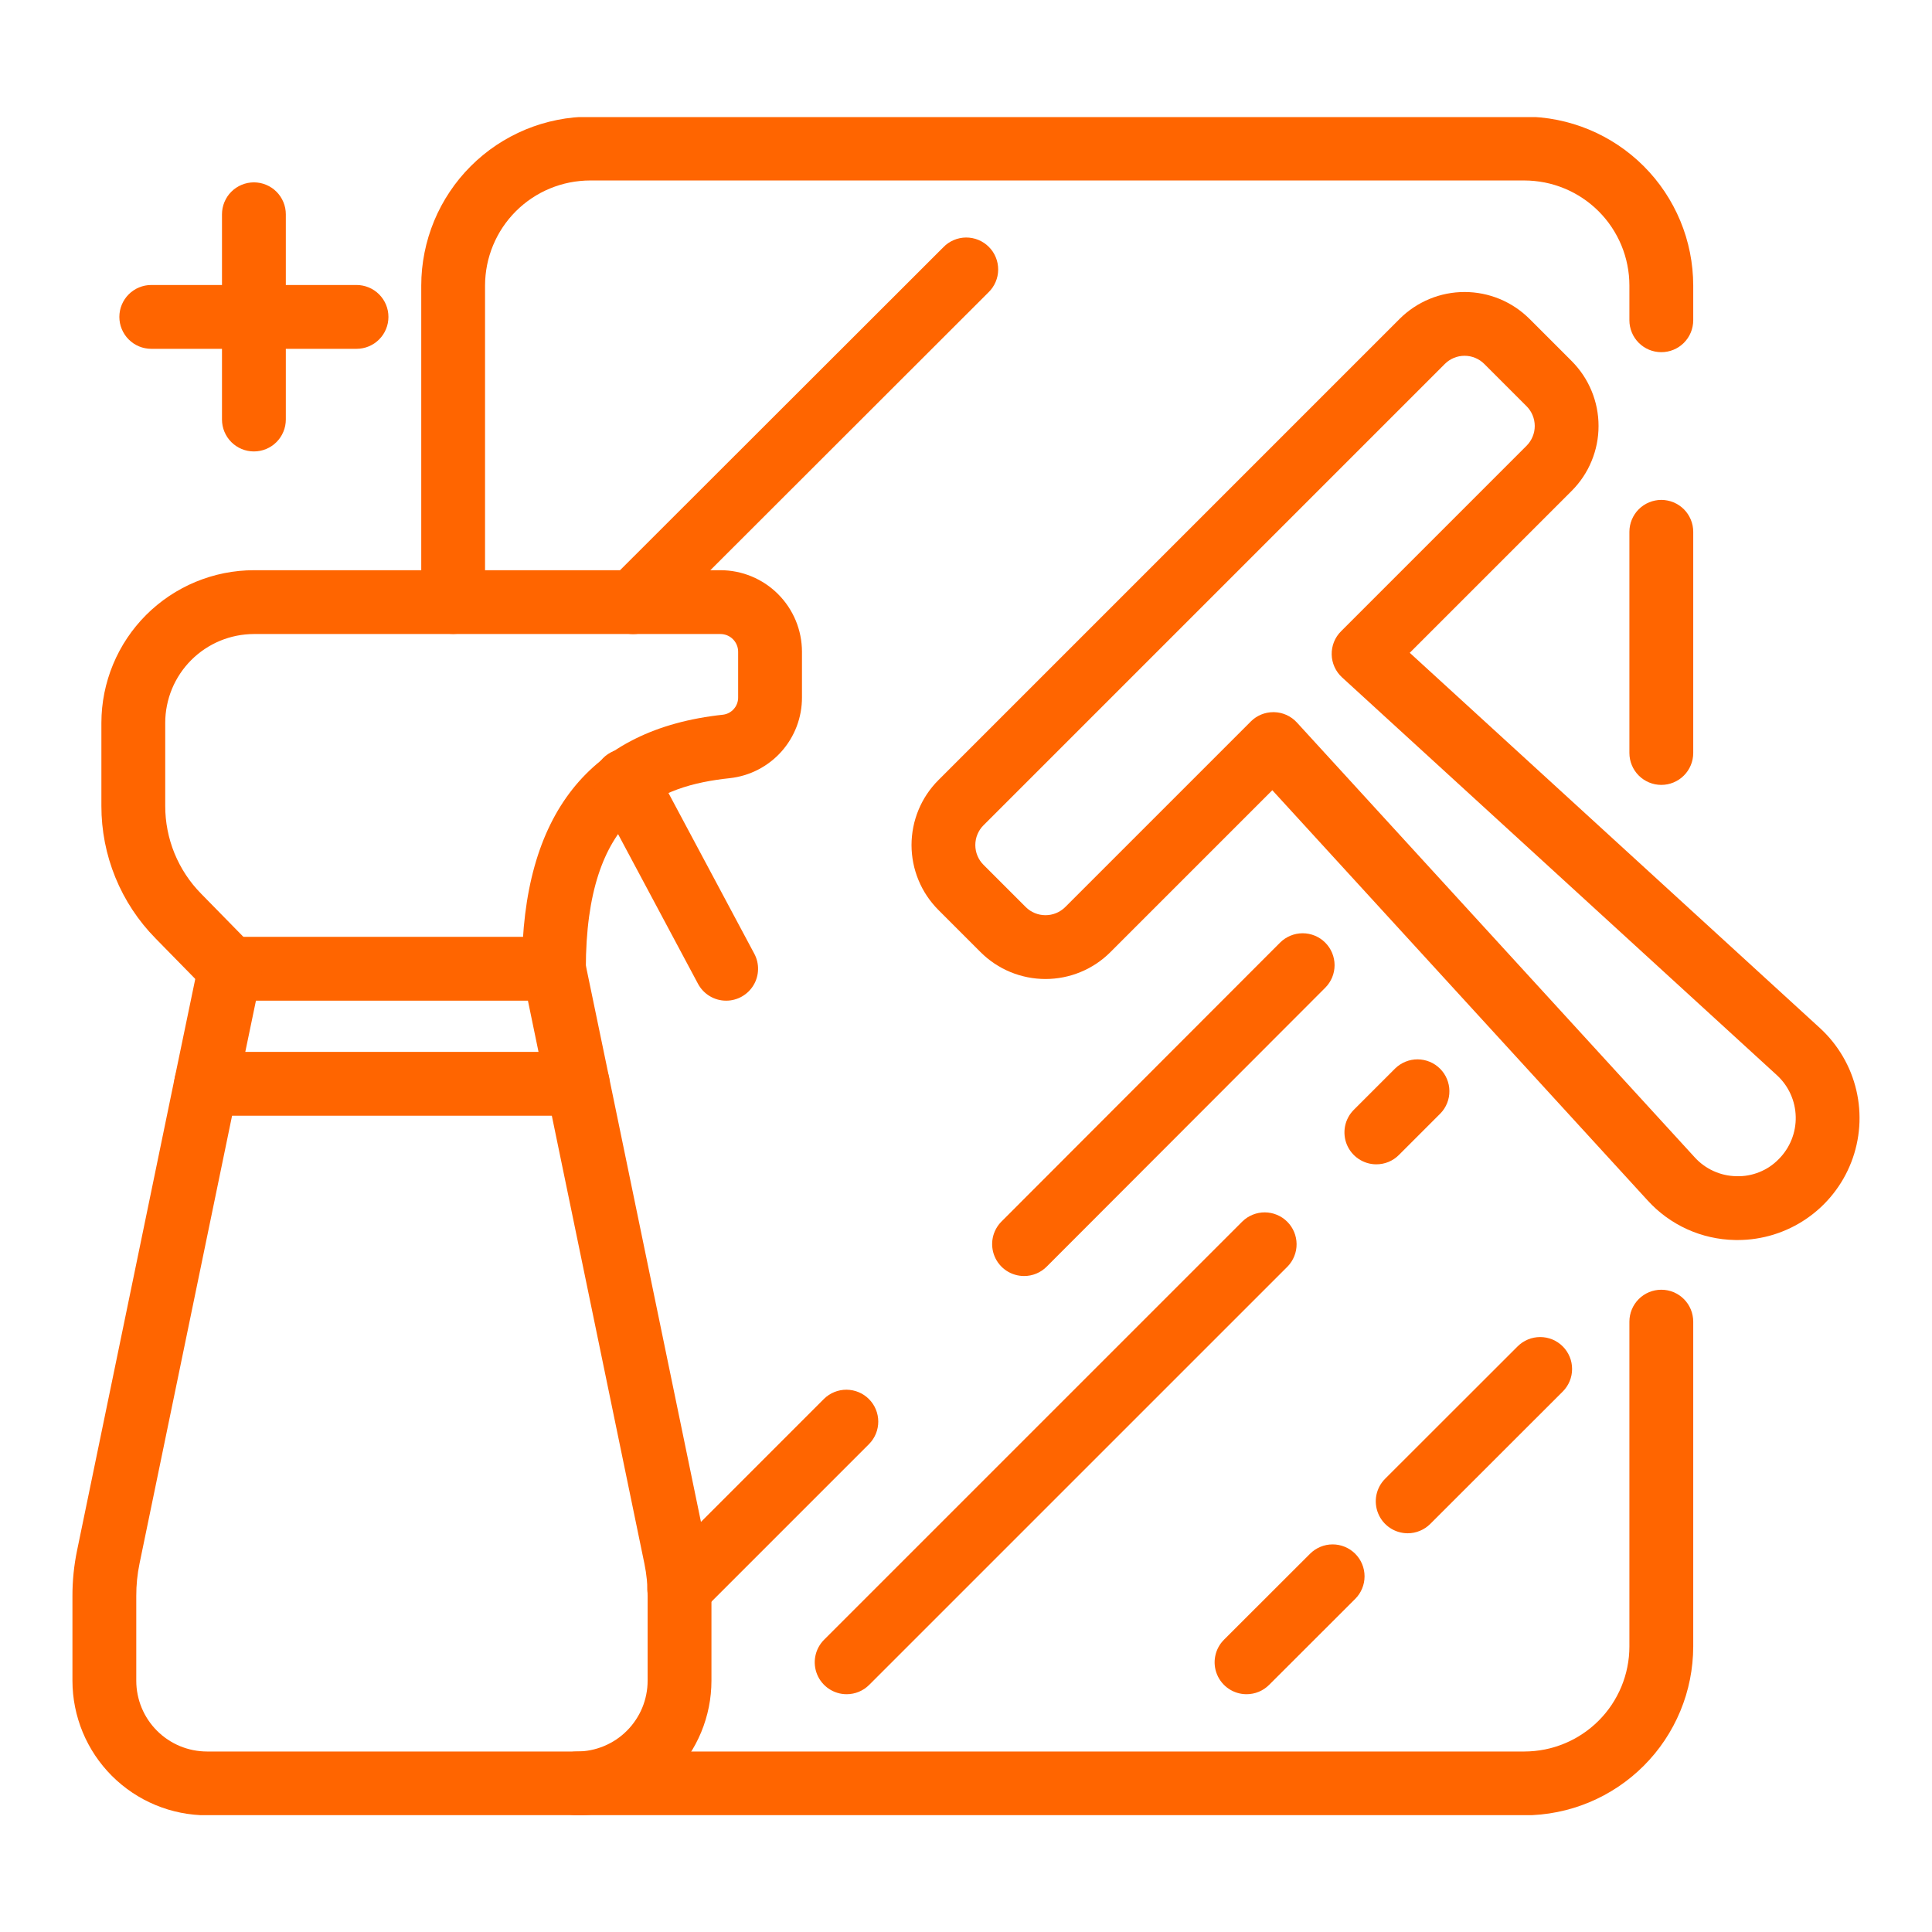
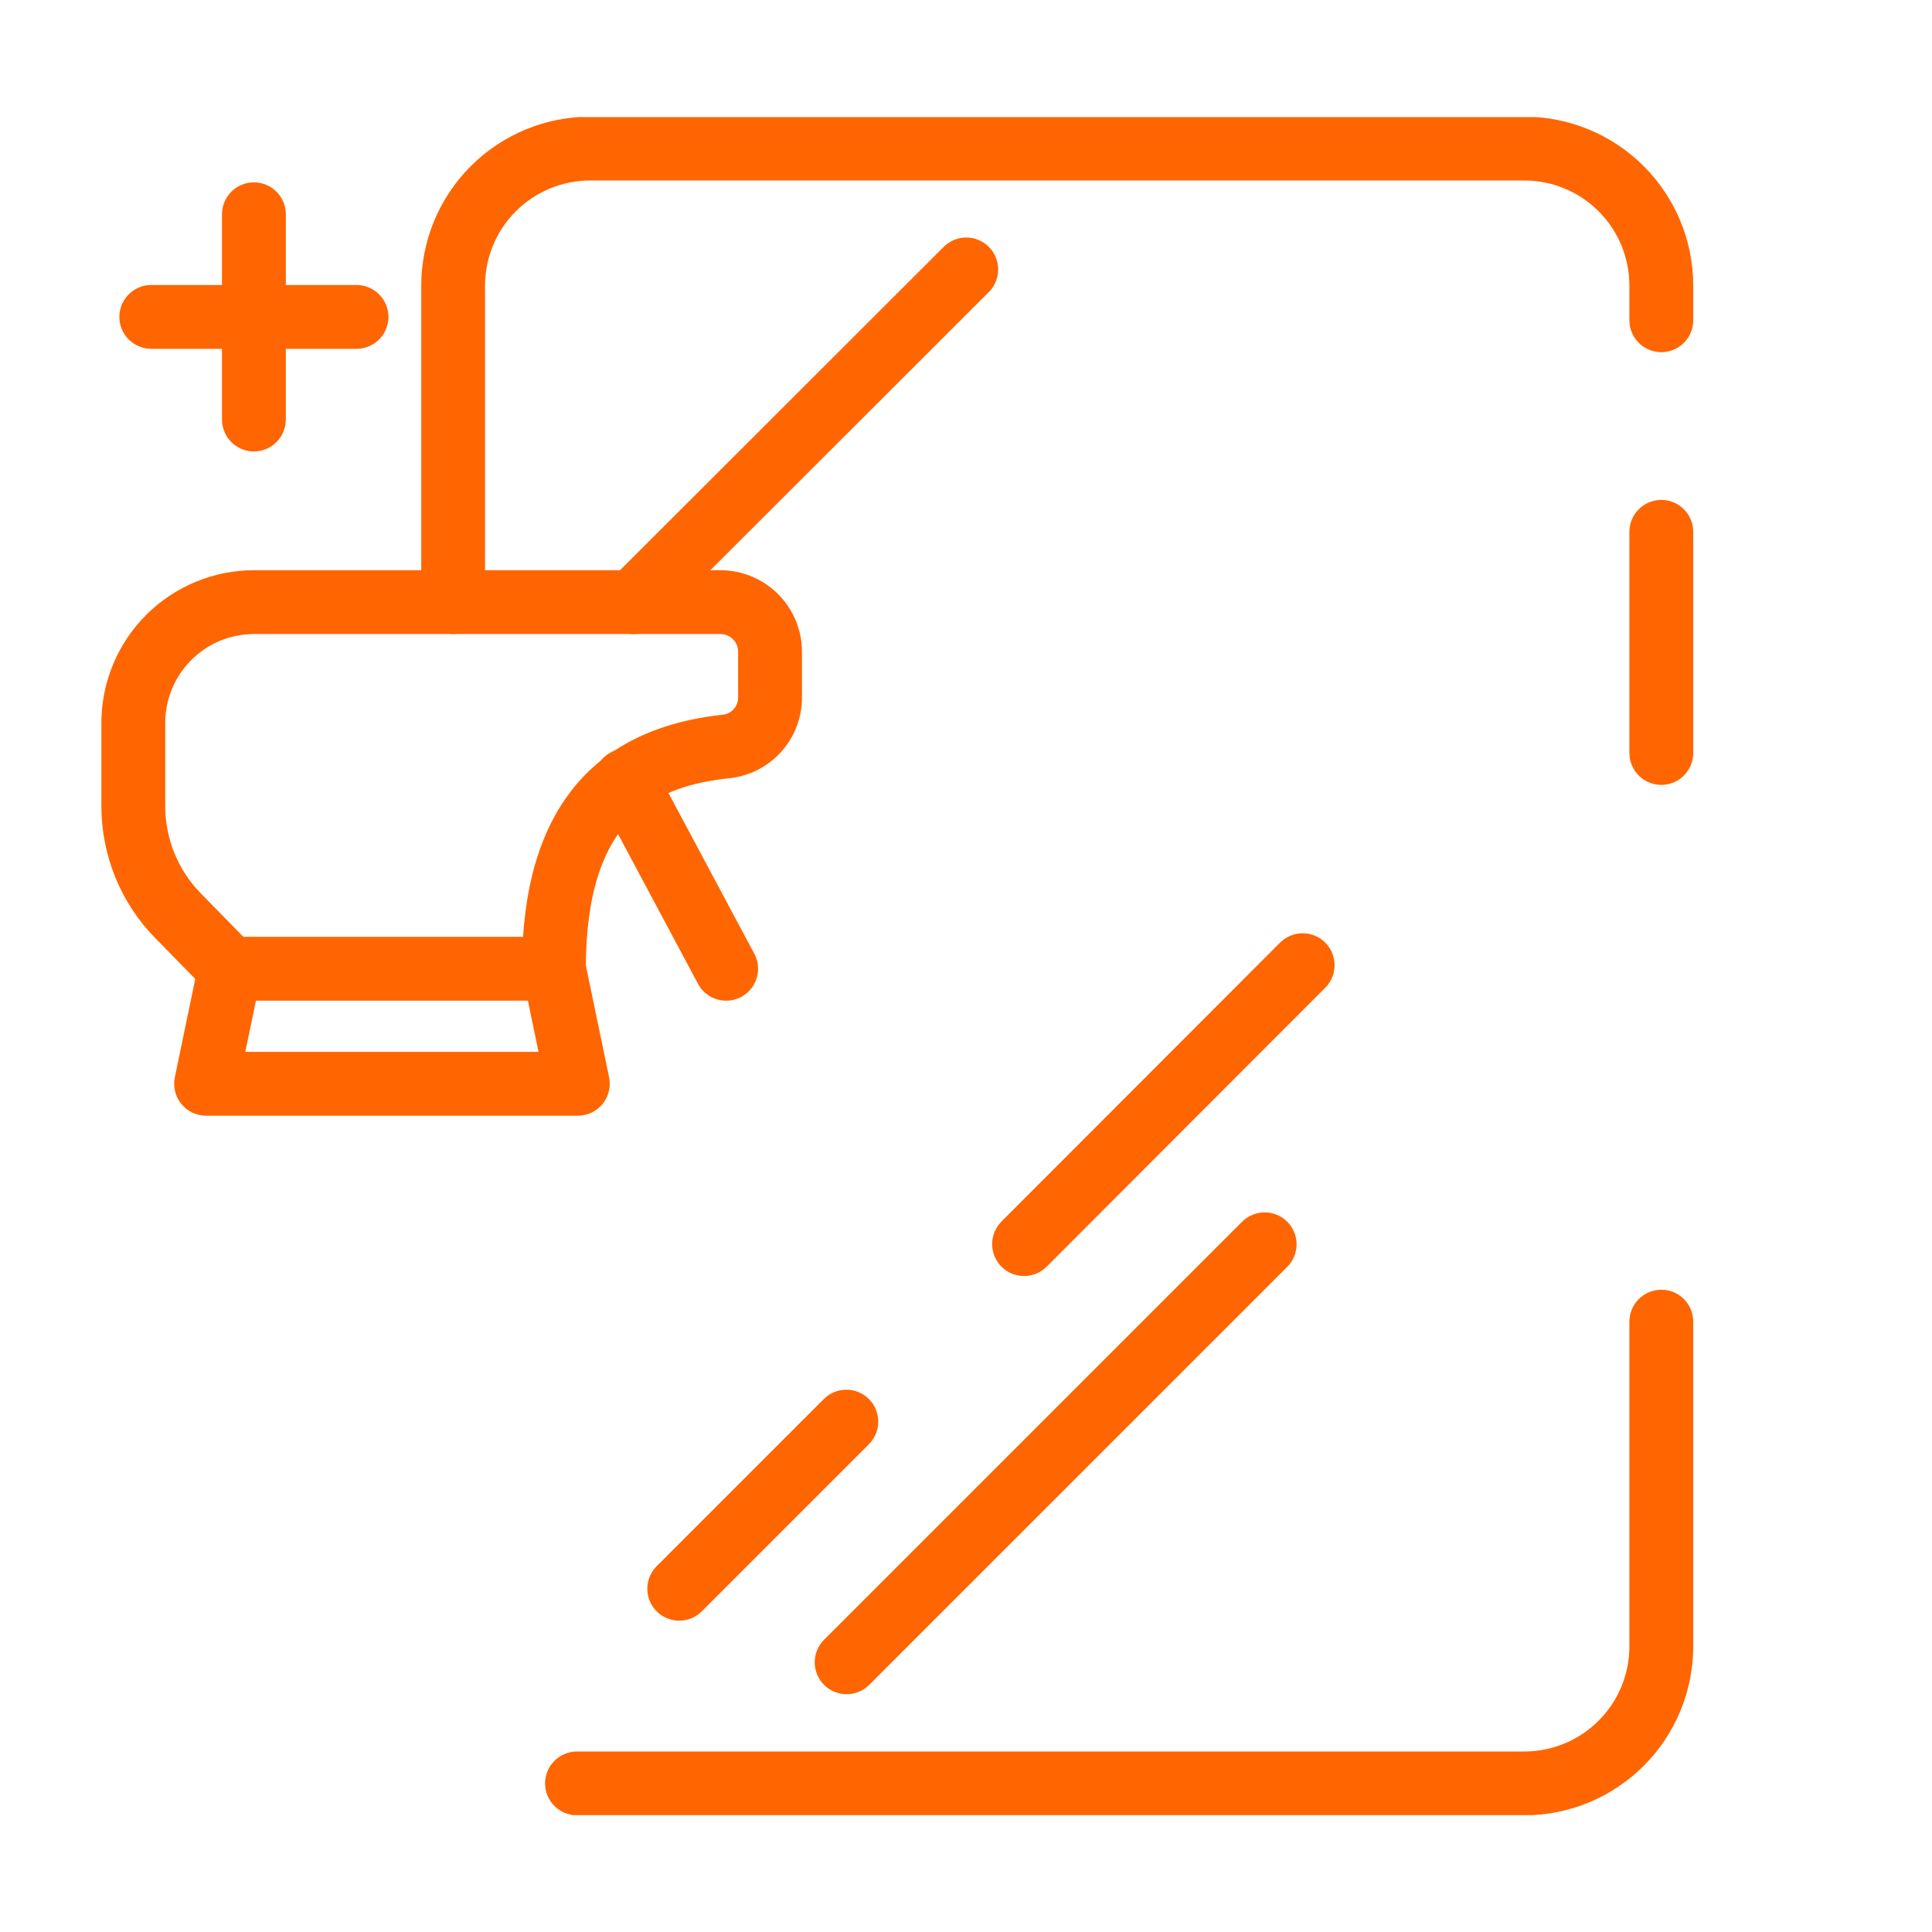
<svg xmlns="http://www.w3.org/2000/svg" width="512" zoomAndPan="magnify" viewBox="0 0 384 384" height="512" preserveAspectRatio="xMidYMid meet">
  <defs>
    <clipPath id="13cfeda9f8">
      <path d="M 108 256 L 337 256 L 337 360.777 L 108 360.777 Z M 108 256 " clip-rule="nonzero" />
    </clipPath>
    <clipPath id="aa20434b46">
      <path d="M 83 23.277 L 337 23.277 L 337 126 L 83 126 Z M 83 23.277 " clip-rule="nonzero" />
    </clipPath>
    <clipPath id="9de377131c">
-       <path d="M 14 209 L 142 209 L 142 360.777 L 14 360.777 Z M 14 209 " clip-rule="nonzero" />
-     </clipPath>
+       </clipPath>
    <clipPath id="40ac6cf6cc">
-       <path d="M 181 58 L 369.941 58 L 369.941 247 L 181 247 Z M 181 58 " clip-rule="nonzero" />
-     </clipPath>
+       </clipPath>
  </defs>
  <path fill="#ff6500" d="M 330.199 156.004 C 329.781 156.004 329.371 155.961 328.961 155.883 C 328.555 155.801 328.156 155.68 327.773 155.52 C 327.387 155.359 327.023 155.164 326.676 154.934 C 326.328 154.703 326.008 154.441 325.715 154.145 C 325.418 153.852 325.156 153.531 324.926 153.184 C 324.695 152.84 324.5 152.473 324.34 152.086 C 324.18 151.703 324.059 151.305 323.977 150.898 C 323.898 150.488 323.855 150.078 323.855 149.66 L 323.855 105.703 C 323.855 105.289 323.898 104.875 323.977 104.465 C 324.059 104.059 324.18 103.66 324.34 103.277 C 324.5 102.891 324.695 102.527 324.926 102.18 C 325.156 101.832 325.418 101.512 325.715 101.219 C 326.008 100.926 326.328 100.66 326.676 100.43 C 327.023 100.199 327.387 100.004 327.773 99.844 C 328.156 99.684 328.555 99.562 328.961 99.484 C 329.371 99.402 329.781 99.359 330.199 99.359 C 330.617 99.359 331.027 99.402 331.438 99.484 C 331.844 99.562 332.242 99.684 332.625 99.844 C 333.012 100.004 333.375 100.199 333.723 100.43 C 334.07 100.66 334.391 100.926 334.684 101.219 C 334.98 101.512 335.242 101.832 335.473 102.18 C 335.703 102.527 335.898 102.891 336.059 103.277 C 336.219 103.66 336.34 104.059 336.422 104.465 C 336.5 104.875 336.543 105.289 336.543 105.703 L 336.543 149.66 C 336.543 150.078 336.5 150.488 336.422 150.898 C 336.34 151.305 336.219 151.703 336.059 152.086 C 335.898 152.473 335.703 152.84 335.473 153.184 C 335.242 153.531 334.98 153.852 334.684 154.145 C 334.391 154.441 334.07 154.703 333.723 154.934 C 333.375 155.164 333.012 155.359 332.625 155.52 C 332.242 155.68 331.844 155.801 331.438 155.883 C 331.027 155.961 330.617 156.004 330.199 156.004 Z M 330.199 156.004 " fill-opacity="1" fill-rule="nonzero" />
  <g clip-path="url(#13cfeda9f8)">
    <path fill="#ff6500" d="M 302.988 360.809 L 114.68 360.809 C 114.262 360.809 113.852 360.77 113.441 360.688 C 113.035 360.605 112.637 360.484 112.254 360.328 C 111.867 360.168 111.504 359.973 111.156 359.738 C 110.809 359.508 110.488 359.246 110.195 358.953 C 109.902 358.656 109.637 358.336 109.406 357.988 C 109.176 357.645 108.98 357.277 108.82 356.895 C 108.66 356.508 108.539 356.113 108.461 355.703 C 108.379 355.297 108.336 354.883 108.336 354.465 C 108.336 354.051 108.379 353.637 108.461 353.23 C 108.539 352.82 108.66 352.422 108.82 352.039 C 108.98 351.652 109.176 351.289 109.406 350.941 C 109.637 350.598 109.902 350.277 110.195 349.98 C 110.488 349.688 110.809 349.422 111.156 349.191 C 111.504 348.961 111.867 348.766 112.254 348.605 C 112.637 348.445 113.035 348.328 113.441 348.246 C 113.852 348.164 114.262 348.125 114.68 348.125 L 302.988 348.125 C 303.672 348.121 304.352 348.09 305.031 348.02 C 305.711 347.953 306.387 347.852 307.059 347.719 C 307.727 347.586 308.391 347.418 309.043 347.219 C 309.695 347.02 310.34 346.789 310.969 346.527 C 311.602 346.266 312.219 345.977 312.82 345.652 C 313.422 345.332 314.008 344.98 314.574 344.598 C 315.145 344.219 315.691 343.812 316.219 343.379 C 316.746 342.945 317.254 342.488 317.738 342.004 C 318.219 341.52 318.68 341.016 319.113 340.488 C 319.547 339.961 319.953 339.41 320.332 338.844 C 320.711 338.277 321.062 337.691 321.383 337.086 C 321.707 336.484 322 335.867 322.262 335.238 C 322.523 334.605 322.754 333.965 322.953 333.309 C 323.152 332.656 323.316 331.996 323.449 331.324 C 323.586 330.656 323.684 329.98 323.754 329.301 C 323.82 328.621 323.855 327.938 323.855 327.254 L 323.855 262.684 C 323.855 262.27 323.895 261.855 323.977 261.449 C 324.059 261.039 324.18 260.641 324.34 260.258 C 324.496 259.871 324.691 259.508 324.926 259.16 C 325.156 258.816 325.418 258.496 325.715 258.199 C 326.008 257.906 326.328 257.641 326.676 257.41 C 327.02 257.18 327.387 256.984 327.77 256.824 C 328.156 256.664 328.551 256.547 328.961 256.465 C 329.371 256.383 329.781 256.344 330.199 256.344 C 330.613 256.344 331.027 256.383 331.438 256.465 C 331.844 256.547 332.242 256.664 332.625 256.824 C 333.012 256.984 333.375 257.18 333.723 257.41 C 334.07 257.641 334.391 257.906 334.684 258.199 C 334.977 258.496 335.242 258.816 335.473 259.16 C 335.703 259.508 335.898 259.871 336.059 260.258 C 336.219 260.641 336.34 261.039 336.418 261.449 C 336.5 261.855 336.543 262.27 336.543 262.684 L 336.543 327.254 C 336.539 328.355 336.484 329.449 336.375 330.543 C 336.266 331.637 336.105 332.723 335.891 333.797 C 335.676 334.875 335.406 335.941 335.09 336.992 C 334.77 338.043 334.398 339.074 333.977 340.09 C 333.555 341.105 333.086 342.098 332.566 343.066 C 332.051 344.035 331.484 344.973 330.875 345.887 C 330.266 346.801 329.609 347.684 328.914 348.531 C 328.215 349.379 327.48 350.191 326.703 350.969 C 325.926 351.746 325.113 352.484 324.262 353.18 C 323.414 353.879 322.531 354.531 321.621 355.141 C 320.707 355.754 319.766 356.316 318.797 356.836 C 317.828 357.355 316.836 357.824 315.82 358.246 C 314.809 358.664 313.773 359.035 312.723 359.355 C 311.672 359.676 310.609 359.941 309.531 360.156 C 308.453 360.375 307.367 360.535 306.273 360.645 C 305.184 360.754 304.086 360.809 302.988 360.809 Z M 302.988 360.809 " fill-opacity="1" fill-rule="nonzero" />
  </g>
  <g clip-path="url(#aa20434b46)">
    <path fill="#ff6500" d="M 90.07 126 C 89.652 126 89.242 125.961 88.832 125.879 C 88.422 125.797 88.027 125.68 87.641 125.52 C 87.258 125.359 86.891 125.164 86.547 124.934 C 86.199 124.699 85.879 124.438 85.586 124.145 C 85.289 123.848 85.027 123.527 84.797 123.184 C 84.562 122.836 84.367 122.469 84.211 122.086 C 84.051 121.699 83.93 121.305 83.848 120.895 C 83.766 120.488 83.727 120.074 83.727 119.66 L 83.727 56.742 C 83.727 55.641 83.781 54.547 83.891 53.453 C 84 52.359 84.164 51.273 84.379 50.199 C 84.594 49.121 84.859 48.055 85.18 47.004 C 85.5 45.953 85.871 44.922 86.289 43.906 C 86.711 42.891 87.18 41.898 87.699 40.93 C 88.219 39.961 88.781 39.023 89.395 38.109 C 90.004 37.195 90.656 36.312 91.355 35.465 C 92.051 34.617 92.789 33.801 93.566 33.027 C 94.344 32.25 95.156 31.512 96.004 30.816 C 96.852 30.117 97.734 29.465 98.648 28.852 C 99.562 28.242 100.504 27.68 101.473 27.16 C 102.441 26.641 103.43 26.172 104.445 25.75 C 105.461 25.332 106.492 24.961 107.543 24.641 C 108.594 24.32 109.66 24.055 110.738 23.84 C 111.816 23.621 112.898 23.461 113.992 23.352 C 115.086 23.242 116.184 23.188 117.281 23.188 L 302.988 23.188 C 304.086 23.188 305.184 23.242 306.273 23.352 C 307.367 23.461 308.453 23.621 309.531 23.84 C 310.609 24.055 311.672 24.32 312.723 24.641 C 313.773 24.961 314.809 25.332 315.82 25.75 C 316.836 26.172 317.828 26.641 318.797 27.16 C 319.766 27.68 320.707 28.242 321.621 28.855 C 322.531 29.465 323.414 30.117 324.262 30.816 C 325.113 31.512 325.926 32.25 326.703 33.027 C 327.48 33.805 328.215 34.617 328.914 35.465 C 329.609 36.312 330.266 37.195 330.875 38.109 C 331.484 39.023 332.051 39.961 332.566 40.93 C 333.086 41.898 333.555 42.891 333.977 43.906 C 334.398 44.922 334.77 45.953 335.09 47.004 C 335.406 48.055 335.676 49.121 335.891 50.199 C 336.105 51.273 336.266 52.359 336.375 53.453 C 336.484 54.547 336.539 55.641 336.543 56.742 L 336.543 63.656 C 336.543 64.07 336.5 64.484 336.418 64.891 C 336.34 65.301 336.219 65.695 336.059 66.082 C 335.898 66.465 335.703 66.832 335.473 67.18 C 335.242 67.523 334.977 67.844 334.684 68.141 C 334.391 68.434 334.07 68.695 333.723 68.93 C 333.375 69.16 333.012 69.355 332.625 69.516 C 332.242 69.676 331.844 69.793 331.438 69.875 C 331.027 69.957 330.613 69.996 330.199 69.996 C 329.781 69.996 329.371 69.957 328.961 69.875 C 328.551 69.793 328.156 69.676 327.77 69.516 C 327.387 69.355 327.02 69.16 326.676 68.93 C 326.328 68.695 326.008 68.434 325.715 68.141 C 325.418 67.844 325.156 67.523 324.926 67.18 C 324.691 66.832 324.496 66.465 324.34 66.082 C 324.18 65.695 324.059 65.301 323.977 64.891 C 323.895 64.484 323.855 64.07 323.855 63.656 L 323.855 56.742 C 323.855 56.059 323.82 55.375 323.754 54.695 C 323.684 54.016 323.586 53.34 323.449 52.672 C 323.316 52 323.152 51.34 322.953 50.688 C 322.754 50.031 322.523 49.391 322.262 48.758 C 322 48.129 321.707 47.512 321.383 46.91 C 321.062 46.305 320.711 45.723 320.332 45.152 C 319.953 44.586 319.547 44.035 319.113 43.508 C 318.68 42.98 318.219 42.477 317.738 41.992 C 317.254 41.508 316.746 41.051 316.219 40.617 C 315.691 40.184 315.145 39.777 314.574 39.398 C 314.008 39.016 313.422 38.668 312.82 38.344 C 312.219 38.02 311.602 37.73 310.969 37.469 C 310.34 37.207 309.695 36.977 309.043 36.777 C 308.391 36.578 307.727 36.41 307.059 36.277 C 306.387 36.145 305.711 36.043 305.031 35.977 C 304.352 35.906 303.672 35.875 302.988 35.871 L 117.277 35.871 C 116.594 35.875 115.91 35.906 115.23 35.977 C 114.551 36.043 113.875 36.145 113.207 36.277 C 112.535 36.41 111.875 36.578 111.219 36.777 C 110.566 36.977 109.926 37.207 109.293 37.469 C 108.664 37.73 108.047 38.02 107.441 38.344 C 106.84 38.664 106.254 39.016 105.688 39.398 C 105.121 39.777 104.57 40.184 104.043 40.617 C 103.516 41.051 103.008 41.508 102.527 41.992 C 102.043 42.477 101.586 42.98 101.152 43.508 C 100.719 44.035 100.312 44.586 99.93 45.152 C 99.551 45.719 99.199 46.305 98.879 46.91 C 98.555 47.512 98.266 48.129 98.004 48.758 C 97.738 49.391 97.512 50.031 97.312 50.688 C 97.113 51.34 96.945 52 96.812 52.672 C 96.68 53.34 96.578 54.016 96.512 54.695 C 96.441 55.375 96.406 56.059 96.406 56.742 L 96.406 119.66 C 96.406 120.074 96.367 120.488 96.285 120.895 C 96.203 121.305 96.086 121.699 95.926 122.086 C 95.766 122.469 95.57 122.836 95.34 123.18 C 95.109 123.527 94.844 123.848 94.551 124.141 C 94.258 124.438 93.938 124.699 93.59 124.93 C 93.246 125.16 92.879 125.359 92.496 125.516 C 92.109 125.676 91.715 125.797 91.305 125.879 C 90.898 125.961 90.484 126 90.07 126 Z M 90.07 126 " fill-opacity="1" fill-rule="nonzero" />
  </g>
  <path fill="#ff6500" d="M 125.859 126.027 C 125.23 126.027 124.617 125.934 124.016 125.754 C 123.418 125.57 122.855 125.305 122.332 124.957 C 121.812 124.609 121.352 124.191 120.953 123.707 C 120.559 123.219 120.238 122.688 119.996 122.109 C 119.758 121.527 119.609 120.926 119.547 120.301 C 119.484 119.68 119.516 119.059 119.637 118.441 C 119.762 117.828 119.969 117.242 120.266 116.691 C 120.562 116.137 120.934 115.641 121.375 115.195 L 187.504 49.133 C 187.797 48.828 188.117 48.559 188.461 48.32 C 188.809 48.082 189.176 47.883 189.562 47.719 C 189.949 47.551 190.348 47.426 190.762 47.34 C 191.172 47.254 191.59 47.211 192.008 47.207 C 192.43 47.207 192.844 47.242 193.258 47.324 C 193.672 47.402 194.07 47.523 194.461 47.684 C 194.852 47.844 195.219 48.039 195.57 48.273 C 195.918 48.508 196.242 48.77 196.539 49.07 C 196.836 49.367 197.102 49.691 197.336 50.039 C 197.566 50.391 197.766 50.762 197.922 51.148 C 198.082 51.539 198.203 51.941 198.281 52.352 C 198.359 52.766 198.398 53.184 198.395 53.602 C 198.391 54.023 198.348 54.441 198.262 54.852 C 198.176 55.262 198.047 55.664 197.883 56.047 C 197.719 56.434 197.516 56.801 197.277 57.148 C 197.039 57.496 196.77 57.812 196.465 58.105 L 130.34 124.172 C 129.746 124.766 129.059 125.223 128.285 125.547 C 127.508 125.867 126.699 126.027 125.859 126.027 Z M 125.859 126.027 " fill-opacity="1" fill-rule="nonzero" />
  <path fill="#ff6500" d="M 135.004 322.121 C 134.375 322.121 133.762 322.027 133.164 321.848 C 132.562 321.664 132 321.398 131.48 321.051 C 130.957 320.703 130.5 320.285 130.102 319.801 C 129.703 319.316 129.383 318.785 129.145 318.203 C 128.906 317.625 128.754 317.023 128.691 316.398 C 128.629 315.773 128.66 315.156 128.785 314.539 C 128.906 313.926 129.113 313.34 129.41 312.789 C 129.707 312.234 130.074 311.734 130.52 311.293 L 163.793 278.016 C 164.086 277.727 164.406 277.473 164.754 277.246 C 165.102 277.02 165.465 276.828 165.848 276.676 C 166.23 276.52 166.625 276.406 167.031 276.328 C 167.438 276.25 167.848 276.211 168.258 276.215 C 168.672 276.219 169.082 276.262 169.484 276.344 C 169.891 276.426 170.285 276.547 170.664 276.707 C 171.047 276.863 171.41 277.059 171.75 277.289 C 172.094 277.52 172.414 277.781 172.703 278.074 C 172.996 278.367 173.258 278.684 173.488 279.027 C 173.719 279.367 173.914 279.73 174.07 280.113 C 174.23 280.492 174.352 280.887 174.434 281.293 C 174.516 281.695 174.559 282.105 174.562 282.52 C 174.566 282.93 174.527 283.34 174.449 283.746 C 174.371 284.152 174.258 284.547 174.102 284.93 C 173.949 285.312 173.758 285.676 173.531 286.023 C 173.305 286.371 173.051 286.691 172.762 286.984 L 139.488 320.262 C 138.895 320.855 138.207 321.316 137.43 321.637 C 136.656 321.961 135.844 322.121 135.004 322.121 Z M 135.004 322.121 " fill-opacity="1" fill-rule="nonzero" />
  <path fill="#ff6500" d="M 203.539 253.617 C 202.914 253.617 202.297 253.527 201.699 253.344 C 201.098 253.164 200.539 252.898 200.016 252.551 C 199.496 252.203 199.035 251.785 198.637 251.301 C 198.238 250.816 197.918 250.285 197.68 249.707 C 197.438 249.125 197.289 248.523 197.227 247.902 C 197.164 247.277 197.195 246.656 197.316 246.043 C 197.438 245.426 197.645 244.844 197.941 244.289 C 198.238 243.734 198.605 243.238 199.047 242.793 L 254.422 187.355 C 254.715 187.062 255.035 186.797 255.383 186.566 C 255.73 186.336 256.094 186.141 256.48 185.98 C 256.863 185.82 257.262 185.699 257.668 185.617 C 258.078 185.535 258.488 185.496 258.906 185.492 C 259.324 185.492 259.734 185.535 260.145 185.613 C 260.551 185.695 260.949 185.816 261.336 185.973 C 261.719 186.133 262.086 186.328 262.434 186.559 C 262.777 186.789 263.098 187.055 263.395 187.348 C 263.688 187.641 263.953 187.961 264.184 188.309 C 264.414 188.652 264.613 189.02 264.77 189.402 C 264.93 189.789 265.051 190.184 265.133 190.594 C 265.215 191.004 265.258 191.414 265.258 191.832 C 265.258 192.246 265.219 192.66 265.137 193.07 C 265.055 193.477 264.938 193.875 264.777 194.258 C 264.617 194.645 264.422 195.012 264.191 195.355 C 263.961 195.703 263.699 196.023 263.402 196.32 L 208.031 251.758 C 207.438 252.355 206.75 252.812 205.973 253.137 C 205.191 253.461 204.383 253.621 203.539 253.617 Z M 203.539 253.617 " fill-opacity="1" fill-rule="nonzero" />
  <path fill="#ff6500" d="M 168.277 336.738 C 167.648 336.738 167.035 336.648 166.438 336.465 C 165.836 336.281 165.277 336.016 164.754 335.668 C 164.234 335.32 163.773 334.902 163.375 334.418 C 162.977 333.934 162.656 333.402 162.418 332.824 C 162.18 332.242 162.027 331.641 161.965 331.016 C 161.902 330.395 161.934 329.773 162.059 329.156 C 162.18 328.543 162.387 327.957 162.684 327.406 C 162.98 326.852 163.348 326.355 163.793 325.91 L 246.949 242.758 C 247.242 242.473 247.566 242.215 247.91 241.992 C 248.258 241.766 248.621 241.578 249.004 241.426 C 249.387 241.27 249.781 241.156 250.188 241.078 C 250.59 241.004 251 240.965 251.414 240.969 C 251.824 240.973 252.234 241.016 252.637 241.098 C 253.039 241.18 253.434 241.301 253.812 241.461 C 254.195 241.621 254.555 241.816 254.898 242.043 C 255.242 242.273 255.559 242.535 255.848 242.828 C 256.141 243.117 256.402 243.438 256.633 243.777 C 256.859 244.121 257.055 244.48 257.215 244.863 C 257.375 245.242 257.496 245.637 257.578 246.039 C 257.66 246.445 257.703 246.852 257.707 247.266 C 257.711 247.676 257.672 248.086 257.598 248.492 C 257.52 248.895 257.406 249.289 257.25 249.672 C 257.098 250.055 256.91 250.418 256.684 250.766 C 256.461 251.113 256.203 251.434 255.918 251.73 L 172.762 334.879 C 172.168 335.477 171.48 335.934 170.703 336.258 C 169.926 336.578 169.117 336.738 168.277 336.738 Z M 168.277 336.738 " fill-opacity="1" fill-rule="nonzero" />
-   <path fill="#ff6500" d="M 273.559 231.418 C 272.934 231.418 272.316 231.328 271.719 231.145 C 271.117 230.961 270.559 230.695 270.035 230.348 C 269.516 230 269.055 229.582 268.656 229.098 C 268.258 228.613 267.941 228.082 267.699 227.5 C 267.461 226.922 267.309 226.32 267.25 225.695 C 267.188 225.074 267.219 224.453 267.34 223.836 C 267.461 223.223 267.672 222.637 267.965 222.086 C 268.262 221.531 268.633 221.035 269.074 220.59 L 277.32 212.344 C 277.617 212.059 277.938 211.801 278.285 211.578 C 278.629 211.352 278.992 211.164 279.375 211.012 C 279.758 210.855 280.152 210.742 280.559 210.664 C 280.965 210.59 281.371 210.551 281.785 210.555 C 282.199 210.559 282.605 210.602 283.012 210.684 C 283.414 210.766 283.805 210.887 284.188 211.047 C 284.566 211.207 284.93 211.398 285.27 211.629 C 285.613 211.859 285.93 212.121 286.223 212.414 C 286.516 212.703 286.773 213.02 287.004 213.363 C 287.234 213.707 287.43 214.066 287.586 214.449 C 287.746 214.828 287.867 215.219 287.949 215.625 C 288.035 216.027 288.078 216.438 288.078 216.848 C 288.082 217.262 288.047 217.672 287.969 218.074 C 287.895 218.48 287.777 218.875 287.625 219.258 C 287.469 219.641 287.281 220.004 287.059 220.352 C 286.832 220.695 286.578 221.02 286.289 221.312 L 278.043 229.559 C 277.449 230.156 276.766 230.613 275.988 230.938 C 275.211 231.258 274.398 231.418 273.559 231.418 Z M 273.559 231.418 " fill-opacity="1" fill-rule="nonzero" />
-   <path fill="#ff6500" d="M 247.762 336.738 C 247.133 336.738 246.52 336.648 245.918 336.465 C 245.316 336.281 244.758 336.02 244.234 335.668 C 243.715 335.32 243.254 334.902 242.855 334.418 C 242.457 333.934 242.137 333.402 241.898 332.82 C 241.656 332.242 241.508 331.641 241.445 331.016 C 241.383 330.391 241.414 329.77 241.539 329.156 C 241.66 328.539 241.871 327.957 242.164 327.402 C 242.461 326.848 242.832 326.352 243.277 325.906 L 260.383 308.82 C 260.68 308.527 261 308.262 261.344 308.031 C 261.691 307.801 262.059 307.605 262.441 307.445 C 262.828 307.285 263.223 307.164 263.633 307.082 C 264.043 307 264.453 306.961 264.871 306.961 C 265.289 306.961 265.699 307 266.109 307.082 C 266.52 307.164 266.914 307.285 267.301 307.445 C 267.684 307.605 268.051 307.801 268.398 308.031 C 268.742 308.262 269.066 308.527 269.359 308.82 C 269.652 309.117 269.918 309.438 270.148 309.781 C 270.379 310.129 270.574 310.496 270.734 310.879 C 270.895 311.266 271.012 311.664 271.094 312.07 C 271.176 312.48 271.215 312.895 271.215 313.309 C 271.215 313.727 271.176 314.141 271.094 314.547 C 271.012 314.957 270.891 315.352 270.73 315.738 C 270.57 316.125 270.375 316.488 270.145 316.836 C 269.91 317.18 269.648 317.5 269.352 317.797 L 252.246 334.883 C 251.648 335.477 250.965 335.938 250.188 336.258 C 249.41 336.578 248.602 336.738 247.762 336.738 Z M 247.762 336.738 " fill-opacity="1" fill-rule="nonzero" />
-   <path fill="#ff6500" d="M 279.785 304.75 C 279.156 304.746 278.543 304.656 277.945 304.473 C 277.344 304.293 276.785 304.027 276.262 303.676 C 275.742 303.328 275.281 302.91 274.883 302.426 C 274.488 301.941 274.168 301.41 273.93 300.828 C 273.688 300.25 273.539 299.648 273.477 299.023 C 273.414 298.402 273.445 297.781 273.566 297.164 C 273.688 296.551 273.898 295.965 274.191 295.414 C 274.488 294.859 274.859 294.363 275.301 293.918 L 301.637 267.605 C 301.934 267.309 302.254 267.047 302.598 266.816 C 302.945 266.586 303.312 266.391 303.695 266.23 C 304.082 266.07 304.477 265.949 304.887 265.871 C 305.297 265.789 305.707 265.75 306.125 265.75 C 306.543 265.75 306.953 265.789 307.363 265.871 C 307.77 265.953 308.168 266.074 308.551 266.23 C 308.938 266.391 309.301 266.586 309.648 266.82 C 309.996 267.051 310.316 267.312 310.609 267.609 C 310.906 267.902 311.168 268.223 311.398 268.57 C 311.629 268.918 311.824 269.281 311.984 269.668 C 312.145 270.051 312.266 270.449 312.344 270.859 C 312.426 271.266 312.465 271.68 312.465 272.094 C 312.465 272.512 312.426 272.926 312.344 273.332 C 312.262 273.742 312.141 274.137 311.984 274.523 C 311.824 274.906 311.629 275.273 311.395 275.621 C 311.164 275.965 310.902 276.285 310.605 276.582 L 284.27 302.895 C 283.676 303.488 282.988 303.945 282.211 304.266 C 281.434 304.59 280.625 304.75 279.785 304.75 Z M 279.785 304.75 " fill-opacity="1" fill-rule="nonzero" />
  <g clip-path="url(#9de377131c)">
    <path fill="#ff6500" d="M 114.664 360.809 L 41.141 360.809 C 40.266 360.809 39.391 360.766 38.52 360.676 C 37.648 360.59 36.781 360.461 35.926 360.289 C 35.066 360.117 34.219 359.906 33.379 359.652 C 32.543 359.395 31.719 359.102 30.91 358.766 C 30.102 358.43 29.312 358.055 28.539 357.645 C 27.77 357.23 27.02 356.781 26.289 356.293 C 25.562 355.809 24.859 355.285 24.184 354.73 C 23.508 354.176 22.859 353.586 22.238 352.969 C 21.621 352.348 21.035 351.703 20.477 351.023 C 19.922 350.348 19.402 349.645 18.914 348.918 C 18.43 348.191 17.977 347.441 17.566 346.668 C 17.152 345.895 16.777 345.105 16.441 344.297 C 16.105 343.488 15.812 342.664 15.559 341.828 C 15.301 340.988 15.09 340.141 14.918 339.281 C 14.746 338.426 14.617 337.559 14.531 336.688 C 14.445 335.816 14.398 334.945 14.398 334.066 L 14.398 317.219 C 14.395 314.168 14.699 311.148 15.32 308.156 L 34.746 214.129 C 34.832 213.723 34.953 213.328 35.117 212.941 C 35.277 212.559 35.477 212.195 35.711 211.852 C 35.945 211.504 36.211 211.188 36.508 210.895 C 36.805 210.602 37.125 210.34 37.473 210.113 C 37.82 209.883 38.188 209.691 38.574 209.535 C 38.961 209.379 39.359 209.262 39.766 209.184 C 40.176 209.102 40.59 209.066 41.004 209.07 C 41.422 209.07 41.836 209.113 42.242 209.199 C 42.648 209.285 43.047 209.406 43.43 209.57 C 43.812 209.73 44.176 209.93 44.523 210.164 C 44.867 210.398 45.184 210.664 45.477 210.957 C 45.77 211.254 46.031 211.578 46.258 211.926 C 46.488 212.273 46.68 212.641 46.84 213.027 C 46.996 213.414 47.113 213.809 47.191 214.219 C 47.27 214.629 47.305 215.043 47.305 215.457 C 47.301 215.875 47.258 216.285 47.172 216.695 L 27.738 310.742 C 27.293 312.879 27.078 315.039 27.086 317.219 L 27.086 334.066 C 27.086 334.992 27.176 335.906 27.359 336.809 C 27.539 337.715 27.805 338.594 28.16 339.445 C 28.512 340.297 28.945 341.105 29.457 341.871 C 29.973 342.641 30.555 343.348 31.207 344 C 31.859 344.652 32.566 345.238 33.336 345.75 C 34.102 346.262 34.91 346.695 35.762 347.051 C 36.617 347.402 37.492 347.668 38.398 347.852 C 39.305 348.031 40.219 348.121 41.141 348.125 L 114.664 348.125 C 115.586 348.121 116.5 348.031 117.406 347.852 C 118.309 347.668 119.188 347.402 120.039 347.051 C 120.895 346.695 121.703 346.262 122.469 345.75 C 123.234 345.238 123.945 344.652 124.598 344 C 125.25 343.348 125.832 342.641 126.344 341.871 C 126.859 341.105 127.293 340.297 127.645 339.445 C 128 338.594 128.266 337.715 128.445 336.809 C 128.629 335.906 128.719 334.992 128.719 334.066 L 128.719 317.219 C 128.73 315.043 128.516 312.891 128.074 310.758 L 108.633 216.695 C 108.551 216.285 108.508 215.875 108.504 215.457 C 108.5 215.043 108.539 214.629 108.617 214.219 C 108.695 213.809 108.812 213.414 108.969 213.027 C 109.125 212.641 109.32 212.273 109.547 211.926 C 109.777 211.578 110.039 211.254 110.328 210.957 C 110.621 210.664 110.941 210.398 111.285 210.164 C 111.629 209.93 111.996 209.73 112.379 209.57 C 112.762 209.406 113.156 209.285 113.566 209.199 C 113.973 209.113 114.387 209.07 114.801 209.07 C 115.219 209.066 115.633 209.102 116.039 209.18 C 116.449 209.262 116.848 209.379 117.234 209.535 C 117.617 209.691 117.984 209.883 118.332 210.113 C 118.684 210.34 119.004 210.602 119.301 210.895 C 119.598 211.188 119.863 211.504 120.098 211.852 C 120.332 212.195 120.527 212.559 120.691 212.941 C 120.852 213.328 120.977 213.723 121.059 214.129 L 140.496 308.176 C 141.109 311.16 141.414 314.176 141.406 317.219 L 141.406 334.066 C 141.406 334.945 141.359 335.816 141.273 336.688 C 141.188 337.559 141.059 338.426 140.887 339.281 C 140.715 340.141 140.504 340.988 140.246 341.828 C 139.992 342.664 139.699 343.488 139.363 344.297 C 139.027 345.105 138.652 345.895 138.238 346.668 C 137.828 347.441 137.375 348.191 136.891 348.918 C 136.402 349.645 135.883 350.348 135.328 351.023 C 134.77 351.703 134.184 352.348 133.566 352.969 C 132.945 353.586 132.297 354.176 131.621 354.73 C 130.945 355.285 130.242 355.809 129.516 356.293 C 128.785 356.781 128.035 357.23 127.266 357.645 C 126.492 358.055 125.703 358.43 124.895 358.766 C 124.086 359.102 123.262 359.395 122.426 359.652 C 121.586 359.906 120.738 360.117 119.879 360.289 C 119.02 360.461 118.156 360.59 117.285 360.68 C 116.414 360.766 115.539 360.809 114.664 360.809 Z M 114.664 360.809 " fill-opacity="1" fill-rule="nonzero" />
  </g>
  <path fill="#ff6500" d="M 114.848 221.754 L 40.961 221.754 C 40.488 221.754 40.023 221.703 39.562 221.598 C 39.105 221.496 38.66 221.344 38.234 221.141 C 37.809 220.938 37.41 220.691 37.043 220.398 C 36.672 220.109 36.336 219.781 36.039 219.414 C 35.742 219.047 35.488 218.656 35.277 218.234 C 35.07 217.812 34.91 217.371 34.797 216.914 C 34.688 216.453 34.625 215.992 34.617 215.52 C 34.609 215.047 34.652 214.582 34.75 214.121 L 39.5 191.258 C 39.648 190.543 39.914 189.875 40.293 189.254 C 40.672 188.629 41.145 188.09 41.707 187.629 C 42.273 187.168 42.898 186.816 43.586 186.574 C 44.273 186.328 44.98 186.207 45.711 186.207 L 110.09 186.207 C 110.82 186.207 111.531 186.328 112.219 186.57 C 112.906 186.816 113.531 187.168 114.098 187.629 C 114.664 188.09 115.137 188.633 115.516 189.258 C 115.895 189.879 116.16 190.551 116.309 191.266 L 121.055 214.109 C 121.152 214.57 121.195 215.035 121.188 215.508 C 121.184 215.98 121.125 216.445 121.012 216.902 C 120.902 217.363 120.742 217.801 120.531 218.227 C 120.324 218.648 120.07 219.043 119.773 219.41 C 119.477 219.777 119.141 220.105 118.77 220.395 C 118.398 220.688 118 220.934 117.574 221.137 C 117.148 221.34 116.707 221.496 116.246 221.598 C 115.785 221.703 115.32 221.754 114.848 221.754 Z M 48.754 209.07 L 107.035 209.07 L 104.93 198.891 L 50.871 198.891 Z M 48.754 209.07 " fill-opacity="1" fill-rule="nonzero" />
  <path fill="#ff6500" d="M 45.711 198.891 C 44.859 198.895 44.039 198.73 43.254 198.398 C 42.465 198.07 41.777 197.598 41.18 196.988 L 30.91 186.508 C 29.199 184.77 27.672 182.879 26.328 180.844 C 24.984 178.805 23.852 176.656 22.93 174.398 C 22.008 172.137 21.312 169.812 20.844 167.414 C 20.379 165.02 20.148 162.602 20.152 160.164 L 20.152 143.656 C 20.156 142.664 20.203 141.676 20.301 140.688 C 20.402 139.699 20.547 138.719 20.742 137.742 C 20.938 136.77 21.18 135.809 21.469 134.859 C 21.758 133.906 22.09 132.973 22.473 132.059 C 22.852 131.141 23.277 130.242 23.746 129.367 C 24.215 128.492 24.723 127.641 25.277 126.816 C 25.828 125.992 26.418 125.195 27.051 124.426 C 27.68 123.66 28.344 122.926 29.047 122.223 C 29.75 121.52 30.484 120.855 31.254 120.227 C 32.02 119.594 32.816 119.004 33.641 118.453 C 34.469 117.902 35.316 117.391 36.195 116.922 C 37.07 116.453 37.965 116.027 38.883 115.648 C 39.801 115.27 40.734 114.934 41.684 114.645 C 42.633 114.355 43.594 114.113 44.57 113.918 C 45.543 113.727 46.523 113.578 47.512 113.48 C 48.5 113.383 49.492 113.332 50.484 113.332 L 143.191 113.332 C 143.723 113.332 144.254 113.359 144.781 113.41 C 145.309 113.465 145.832 113.543 146.352 113.645 C 146.871 113.75 147.387 113.879 147.895 114.031 C 148.402 114.188 148.902 114.367 149.391 114.57 C 149.883 114.773 150.359 115 150.828 115.25 C 151.297 115.5 151.75 115.773 152.191 116.066 C 152.633 116.363 153.059 116.68 153.469 117.016 C 153.879 117.352 154.27 117.707 154.645 118.082 C 155.02 118.457 155.375 118.852 155.715 119.262 C 156.051 119.672 156.367 120.098 156.66 120.535 C 156.957 120.977 157.227 121.434 157.477 121.898 C 157.73 122.367 157.957 122.848 158.16 123.336 C 158.363 123.828 158.543 124.324 158.695 124.832 C 158.852 125.34 158.98 125.855 159.082 126.375 C 159.188 126.895 159.266 127.418 159.316 127.945 C 159.371 128.477 159.398 129.004 159.398 129.535 L 159.398 138.59 C 159.402 139.578 159.316 140.555 159.141 141.527 C 158.965 142.5 158.703 143.445 158.355 144.367 C 158.004 145.289 157.574 146.172 157.062 147.016 C 156.551 147.859 155.965 148.652 155.309 149.387 C 154.652 150.121 153.934 150.793 153.152 151.395 C 152.371 152 151.543 152.527 150.664 152.98 C 149.789 153.43 148.875 153.797 147.93 154.082 C 146.984 154.367 146.023 154.562 145.043 154.668 C 130.898 156.184 116.438 161.871 116.438 192.551 C 116.438 192.969 116.395 193.379 116.312 193.789 C 116.234 194.199 116.113 194.594 115.953 194.98 C 115.793 195.363 115.598 195.73 115.367 196.074 C 115.137 196.422 114.871 196.742 114.578 197.035 C 114.285 197.332 113.965 197.594 113.617 197.824 C 113.27 198.059 112.906 198.254 112.52 198.41 C 112.137 198.57 111.738 198.691 111.332 198.773 C 110.922 198.855 110.508 198.895 110.094 198.895 C 109.676 198.895 109.266 198.855 108.855 198.773 C 108.445 198.691 108.051 198.57 107.664 198.41 C 107.281 198.254 106.914 198.059 106.57 197.824 C 106.223 197.594 105.902 197.332 105.609 197.035 C 105.312 196.742 105.051 196.422 104.82 196.074 C 104.586 195.73 104.391 195.363 104.234 194.98 C 104.074 194.594 103.953 194.199 103.871 193.789 C 103.789 193.379 103.75 192.969 103.75 192.551 C 103.75 161.883 117.184 144.895 143.688 142.055 C 144.109 142.004 144.508 141.879 144.883 141.684 C 145.258 141.484 145.586 141.223 145.863 140.902 C 146.145 140.582 146.355 140.223 146.504 139.824 C 146.648 139.426 146.719 139.016 146.711 138.59 L 146.711 129.535 C 146.711 129.07 146.621 128.621 146.441 128.191 C 146.262 127.758 146.008 127.379 145.68 127.051 C 145.348 126.719 144.969 126.465 144.539 126.285 C 144.109 126.109 143.66 126.02 143.191 126.016 L 50.484 126.016 C 49.906 126.02 49.328 126.047 48.754 126.105 C 48.18 126.16 47.609 126.246 47.043 126.359 C 46.477 126.473 45.918 126.613 45.363 126.781 C 44.812 126.949 44.27 127.145 43.734 127.363 C 43.203 127.586 42.68 127.832 42.172 128.105 C 41.66 128.379 41.168 128.676 40.688 128.996 C 40.207 129.316 39.742 129.66 39.297 130.027 C 38.852 130.395 38.422 130.781 38.016 131.188 C 37.605 131.598 37.219 132.023 36.852 132.473 C 36.484 132.918 36.141 133.383 35.82 133.863 C 35.5 134.34 35.203 134.836 34.93 135.344 C 34.656 135.855 34.41 136.375 34.188 136.91 C 33.965 137.441 33.773 137.988 33.605 138.539 C 33.438 139.09 33.297 139.652 33.184 140.219 C 33.07 140.785 32.984 141.355 32.926 141.93 C 32.867 142.504 32.84 143.082 32.84 143.656 L 32.84 160.164 C 32.836 161.781 32.988 163.383 33.301 164.973 C 33.609 166.559 34.07 168.102 34.68 169.602 C 35.293 171.098 36.043 172.523 36.934 173.875 C 37.824 175.227 38.836 176.477 39.973 177.629 L 50.242 188.109 C 50.68 188.559 51.043 189.059 51.332 189.609 C 51.621 190.164 51.824 190.746 51.941 191.359 C 52.059 191.973 52.086 192.59 52.02 193.211 C 51.957 193.832 51.801 194.434 51.559 195.008 C 51.316 195.586 50.996 196.113 50.602 196.594 C 50.203 197.074 49.742 197.488 49.223 197.836 C 48.703 198.18 48.145 198.441 47.543 198.625 C 46.945 198.805 46.336 198.895 45.711 198.895 Z M 45.711 198.891 " fill-opacity="1" fill-rule="nonzero" />
  <path fill="#ff6500" d="M 144.336 198.891 C 143.762 198.895 143.195 198.816 142.641 198.664 C 142.086 198.512 141.562 198.285 141.07 197.992 C 140.578 197.695 140.133 197.34 139.734 196.922 C 139.34 196.508 139.008 196.047 138.734 195.539 L 118.828 158.266 C 118.621 157.895 118.453 157.512 118.324 157.109 C 118.191 156.707 118.105 156.297 118.055 155.879 C 118.008 155.457 118 155.039 118.039 154.617 C 118.074 154.195 118.152 153.785 118.27 153.379 C 118.387 152.973 118.543 152.586 118.742 152.211 C 118.938 151.836 119.168 151.484 119.434 151.16 C 119.699 150.832 119.996 150.531 120.32 150.266 C 120.648 149.996 120.996 149.762 121.367 149.562 C 121.742 149.363 122.129 149.203 122.535 149.082 C 122.938 148.961 123.352 148.879 123.77 148.84 C 124.191 148.801 124.609 148.805 125.031 148.852 C 125.449 148.895 125.859 148.98 126.266 149.109 C 126.668 149.234 127.051 149.398 127.422 149.605 C 127.793 149.809 128.137 150.047 128.461 150.32 C 128.781 150.594 129.074 150.895 129.336 151.227 C 129.598 151.555 129.824 151.91 130.016 152.285 L 149.922 189.559 C 150.051 189.801 150.164 190.047 150.262 190.305 C 150.355 190.559 150.438 190.82 150.5 191.082 C 150.562 191.348 150.609 191.617 150.637 191.887 C 150.664 192.16 150.676 192.43 150.668 192.703 C 150.66 192.977 150.637 193.246 150.598 193.516 C 150.555 193.785 150.496 194.051 150.422 194.312 C 150.344 194.574 150.254 194.832 150.145 195.082 C 150.035 195.332 149.91 195.574 149.77 195.809 C 149.629 196.043 149.477 196.266 149.305 196.48 C 149.137 196.691 148.957 196.895 148.762 197.086 C 148.566 197.277 148.359 197.453 148.141 197.617 C 147.922 197.781 147.695 197.93 147.457 198.066 C 147.223 198.199 146.977 198.32 146.727 198.422 C 146.473 198.523 146.215 198.609 145.949 198.68 C 145.688 198.75 145.422 198.805 145.148 198.84 C 144.879 198.875 144.609 198.891 144.336 198.891 Z M 144.336 198.891 " fill-opacity="1" fill-rule="nonzero" />
  <g clip-path="url(#40ac6cf6cc)">
    <path fill="#ff6500" d="M 345.375 246.465 C 345.188 246.465 345.004 246.465 344.812 246.461 C 343.172 246.43 341.555 246.234 339.957 245.871 C 338.359 245.512 336.816 244.992 335.324 244.316 C 333.832 243.637 332.426 242.816 331.102 241.852 C 329.781 240.887 328.566 239.797 327.469 238.586 L 252.883 157.062 L 220.691 189.254 C 220.27 189.676 219.828 190.074 219.363 190.453 C 218.902 190.832 218.422 191.188 217.926 191.52 C 217.43 191.848 216.918 192.156 216.391 192.438 C 215.863 192.719 215.324 192.973 214.773 193.199 C 214.223 193.426 213.66 193.629 213.09 193.801 C 212.52 193.973 211.941 194.117 211.355 194.234 C 210.77 194.352 210.18 194.438 209.586 194.496 C 208.992 194.555 208.395 194.586 207.797 194.586 C 207.199 194.586 206.605 194.555 206.012 194.496 C 205.418 194.438 204.828 194.352 204.242 194.234 C 203.656 194.117 203.078 193.973 202.508 193.801 C 201.934 193.629 201.375 193.426 200.82 193.199 C 200.27 192.973 199.73 192.719 199.203 192.438 C 198.68 192.156 198.168 191.848 197.668 191.52 C 197.172 191.188 196.695 190.832 196.23 190.453 C 195.77 190.074 195.328 189.676 194.906 189.254 L 186.504 180.852 C 186.082 180.43 185.68 179.988 185.305 179.523 C 184.926 179.062 184.57 178.582 184.238 178.086 C 183.906 177.59 183.602 177.078 183.32 176.551 C 183.039 176.023 182.785 175.484 182.559 174.934 C 182.328 174.383 182.129 173.82 181.957 173.25 C 181.781 172.68 181.637 172.098 181.523 171.516 C 181.406 170.93 181.32 170.34 181.262 169.746 C 181.203 169.152 181.172 168.555 181.172 167.957 C 181.172 167.359 181.203 166.766 181.262 166.172 C 181.32 165.578 181.406 164.988 181.523 164.402 C 181.637 163.816 181.781 163.238 181.957 162.668 C 182.129 162.094 182.328 161.535 182.559 160.98 C 182.785 160.43 183.039 159.891 183.32 159.363 C 183.602 158.836 183.906 158.324 184.238 157.828 C 184.57 157.332 184.926 156.852 185.305 156.391 C 185.68 155.93 186.082 155.488 186.504 155.066 L 278.199 63.367 C 278.621 62.945 279.066 62.547 279.527 62.168 C 279.988 61.789 280.469 61.438 280.965 61.105 C 281.461 60.773 281.973 60.469 282.5 60.188 C 283.027 59.906 283.566 59.652 284.117 59.422 C 284.668 59.195 285.23 58.996 285.801 58.82 C 286.371 58.648 286.953 58.504 287.535 58.387 C 288.121 58.27 288.711 58.184 289.305 58.125 C 289.902 58.066 290.496 58.039 291.094 58.039 C 291.691 58.039 292.285 58.066 292.879 58.125 C 293.473 58.184 294.062 58.27 294.648 58.387 C 295.234 58.504 295.812 58.648 296.383 58.82 C 296.957 58.996 297.516 59.195 298.07 59.422 C 298.621 59.652 299.16 59.906 299.688 60.188 C 300.215 60.469 300.727 60.773 301.223 61.105 C 301.719 61.438 302.199 61.789 302.66 62.168 C 303.121 62.547 303.562 62.945 303.988 63.367 L 312.391 71.77 C 312.812 72.195 313.215 72.637 313.59 73.098 C 313.969 73.559 314.324 74.039 314.656 74.535 C 314.988 75.031 315.293 75.543 315.574 76.07 C 315.855 76.598 316.109 77.137 316.336 77.688 C 316.566 78.242 316.766 78.801 316.938 79.375 C 317.113 79.945 317.258 80.523 317.375 81.109 C 317.488 81.695 317.578 82.285 317.637 82.879 C 317.695 83.473 317.723 84.07 317.723 84.664 C 317.723 85.262 317.695 85.859 317.637 86.453 C 317.578 87.047 317.488 87.637 317.375 88.223 C 317.258 88.809 317.113 89.387 316.938 89.957 C 316.766 90.527 316.566 91.09 316.336 91.641 C 316.109 92.195 315.855 92.734 315.574 93.262 C 315.293 93.785 314.988 94.297 314.656 94.797 C 314.324 95.293 313.969 95.773 313.59 96.234 C 313.215 96.695 312.812 97.137 312.391 97.559 L 280.199 129.75 L 361.723 204.332 C 362.617 205.152 363.445 206.035 364.211 206.98 C 364.973 207.926 365.66 208.922 366.273 209.969 C 366.887 211.016 367.422 212.105 367.871 213.23 C 368.32 214.359 368.684 215.516 368.961 216.699 C 369.238 217.879 369.426 219.078 369.52 220.285 C 369.617 221.496 369.625 222.707 369.539 223.918 C 369.453 225.133 369.277 226.328 369.012 227.516 C 368.746 228.699 368.395 229.859 367.957 230.988 C 367.516 232.121 366.996 233.215 366.391 234.27 C 365.789 235.324 365.109 236.324 364.355 237.277 C 363.602 238.23 362.781 239.117 361.895 239.949 C 361.004 240.777 360.059 241.535 359.059 242.219 C 358.059 242.906 357.012 243.516 355.918 244.043 C 354.824 244.574 353.699 245.016 352.539 245.379 C 351.379 245.738 350.199 246.008 348.996 246.191 C 347.797 246.375 346.59 246.465 345.375 246.465 Z M 253.086 141.547 L 253.227 141.547 C 254.094 141.566 254.922 141.754 255.711 142.109 C 256.496 142.469 257.184 142.965 257.77 143.605 L 336.832 230.023 C 337.895 231.191 339.141 232.102 340.578 232.754 C 342.012 233.406 343.52 233.75 345.098 233.777 C 346.676 233.832 348.199 233.562 349.668 232.973 C 351.133 232.387 352.422 231.527 353.527 230.395 C 354.078 229.844 354.57 229.242 355 228.59 C 355.434 227.941 355.793 227.254 356.082 226.527 C 356.375 225.805 356.59 225.059 356.73 224.289 C 356.871 223.52 356.934 222.746 356.914 221.965 C 356.898 221.188 356.801 220.414 356.629 219.652 C 356.457 218.891 356.207 218.156 355.887 217.445 C 355.562 216.734 355.172 216.062 354.715 215.43 C 354.254 214.801 353.738 214.219 353.16 213.691 L 266.746 134.637 C 266.43 134.348 266.145 134.031 265.895 133.684 C 265.641 133.336 265.426 132.969 265.25 132.578 C 265.07 132.188 264.938 131.785 264.84 131.367 C 264.746 130.949 264.691 130.527 264.684 130.098 C 264.672 129.668 264.707 129.246 264.785 128.824 C 264.859 128.402 264.977 127.992 265.137 127.594 C 265.297 127.195 265.496 126.82 265.73 126.461 C 265.969 126.105 266.238 125.773 266.543 125.473 L 303.422 88.59 C 303.68 88.332 303.91 88.051 304.109 87.746 C 304.312 87.441 304.484 87.121 304.621 86.785 C 304.762 86.449 304.867 86.102 304.938 85.746 C 305.008 85.387 305.043 85.027 305.043 84.66 C 305.043 84.297 305.004 83.938 304.934 83.578 C 304.863 83.223 304.758 82.875 304.617 82.539 C 304.48 82.203 304.309 81.883 304.105 81.578 C 303.902 81.277 303.672 80.996 303.414 80.738 L 295.016 72.34 C 294.758 72.082 294.477 71.852 294.176 71.648 C 293.871 71.445 293.551 71.277 293.215 71.137 C 292.879 70.996 292.531 70.891 292.176 70.82 C 291.816 70.75 291.457 70.715 291.09 70.715 C 290.727 70.715 290.367 70.75 290.008 70.82 C 289.652 70.891 289.305 70.996 288.969 71.137 C 288.633 71.277 288.312 71.445 288.008 71.648 C 287.707 71.852 287.426 72.082 287.168 72.34 L 195.473 164.035 C 195.215 164.293 194.984 164.574 194.781 164.875 C 194.582 165.18 194.41 165.5 194.273 165.836 C 194.133 166.172 194.027 166.52 193.957 166.875 C 193.887 167.234 193.852 167.594 193.852 167.957 C 193.852 168.32 193.887 168.684 193.957 169.039 C 194.027 169.398 194.133 169.746 194.273 170.082 C 194.41 170.418 194.582 170.738 194.781 171.039 C 194.984 171.344 195.215 171.625 195.473 171.883 L 203.875 180.285 C 204.133 180.543 204.414 180.77 204.715 180.973 C 205.02 181.172 205.34 181.344 205.676 181.484 C 206.012 181.621 206.359 181.727 206.715 181.797 C 207.074 181.867 207.434 181.902 207.797 181.902 C 208.164 181.902 208.523 181.867 208.879 181.797 C 209.238 181.727 209.586 181.621 209.922 181.484 C 210.258 181.344 210.578 181.172 210.879 180.973 C 211.184 180.77 211.465 180.543 211.723 180.285 L 248.602 143.406 C 249.195 142.809 249.883 142.352 250.66 142.027 C 251.438 141.707 252.246 141.547 253.086 141.547 Z M 253.086 141.547 " fill-opacity="1" fill-rule="nonzero" />
  </g>
  <path fill="#ff6500" d="M 50.465 89.727 C 50.047 89.727 49.637 89.688 49.227 89.605 C 48.82 89.523 48.422 89.406 48.039 89.246 C 47.652 89.086 47.285 88.891 46.941 88.66 C 46.594 88.43 46.273 88.164 45.98 87.871 C 45.684 87.574 45.422 87.254 45.191 86.91 C 44.961 86.562 44.766 86.199 44.605 85.812 C 44.445 85.43 44.324 85.031 44.242 84.621 C 44.164 84.215 44.121 83.801 44.121 83.387 L 44.121 42.59 C 44.121 42.172 44.164 41.762 44.242 41.352 C 44.324 40.945 44.445 40.547 44.605 40.164 C 44.766 39.777 44.961 39.414 45.191 39.066 C 45.422 38.719 45.684 38.398 45.98 38.105 C 46.273 37.809 46.594 37.547 46.941 37.316 C 47.285 37.086 47.652 36.891 48.039 36.73 C 48.422 36.57 48.82 36.449 49.227 36.367 C 49.637 36.289 50.047 36.246 50.465 36.246 C 50.883 36.246 51.293 36.289 51.703 36.367 C 52.109 36.449 52.508 36.57 52.891 36.73 C 53.277 36.891 53.641 37.086 53.988 37.316 C 54.336 37.547 54.656 37.809 54.949 38.105 C 55.246 38.398 55.508 38.719 55.738 39.066 C 55.969 39.414 56.164 39.777 56.324 40.164 C 56.484 40.547 56.605 40.945 56.688 41.352 C 56.766 41.762 56.809 42.172 56.809 42.59 L 56.809 83.387 C 56.809 83.801 56.766 84.215 56.688 84.621 C 56.605 85.031 56.484 85.43 56.324 85.812 C 56.164 86.199 55.969 86.562 55.738 86.91 C 55.508 87.254 55.246 87.574 54.949 87.871 C 54.656 88.164 54.336 88.43 53.988 88.66 C 53.641 88.891 53.277 89.086 52.891 89.246 C 52.508 89.406 52.109 89.523 51.703 89.605 C 51.293 89.688 50.883 89.727 50.465 89.727 Z M 50.465 89.727 " fill-opacity="1" fill-rule="nonzero" />
  <path fill="#ff6500" d="M 70.863 69.332 L 30.066 69.332 C 29.648 69.332 29.238 69.289 28.828 69.207 C 28.422 69.129 28.023 69.008 27.637 68.848 C 27.254 68.688 26.887 68.492 26.543 68.262 C 26.195 68.031 25.875 67.766 25.582 67.473 C 25.285 67.18 25.023 66.859 24.793 66.512 C 24.562 66.164 24.367 65.801 24.207 65.414 C 24.047 65.031 23.926 64.633 23.844 64.227 C 23.766 63.816 23.723 63.402 23.723 62.988 C 23.723 62.57 23.766 62.16 23.844 61.75 C 23.926 61.34 24.047 60.945 24.207 60.559 C 24.367 60.176 24.562 59.809 24.793 59.465 C 25.023 59.117 25.285 58.797 25.582 58.504 C 25.875 58.207 26.195 57.945 26.543 57.715 C 26.887 57.48 27.254 57.285 27.637 57.129 C 28.023 56.969 28.422 56.848 28.828 56.766 C 29.238 56.684 29.648 56.645 30.066 56.645 L 70.863 56.645 C 71.277 56.645 71.691 56.684 72.098 56.766 C 72.508 56.848 72.902 56.969 73.289 57.129 C 73.672 57.285 74.039 57.48 74.387 57.715 C 74.73 57.945 75.051 58.207 75.348 58.504 C 75.641 58.797 75.902 59.117 76.137 59.465 C 76.367 59.809 76.562 60.176 76.723 60.559 C 76.883 60.945 77 61.34 77.082 61.75 C 77.164 62.16 77.203 62.57 77.203 62.988 C 77.203 63.402 77.164 63.816 77.082 64.227 C 77 64.633 76.883 65.031 76.723 65.414 C 76.562 65.801 76.367 66.164 76.137 66.512 C 75.902 66.859 75.641 67.18 75.348 67.473 C 75.051 67.766 74.73 68.031 74.387 68.262 C 74.039 68.492 73.672 68.688 73.289 68.848 C 72.902 69.008 72.508 69.129 72.098 69.207 C 71.691 69.289 71.277 69.332 70.863 69.332 Z M 70.863 69.332 " fill-opacity="1" fill-rule="nonzero" />
</svg>